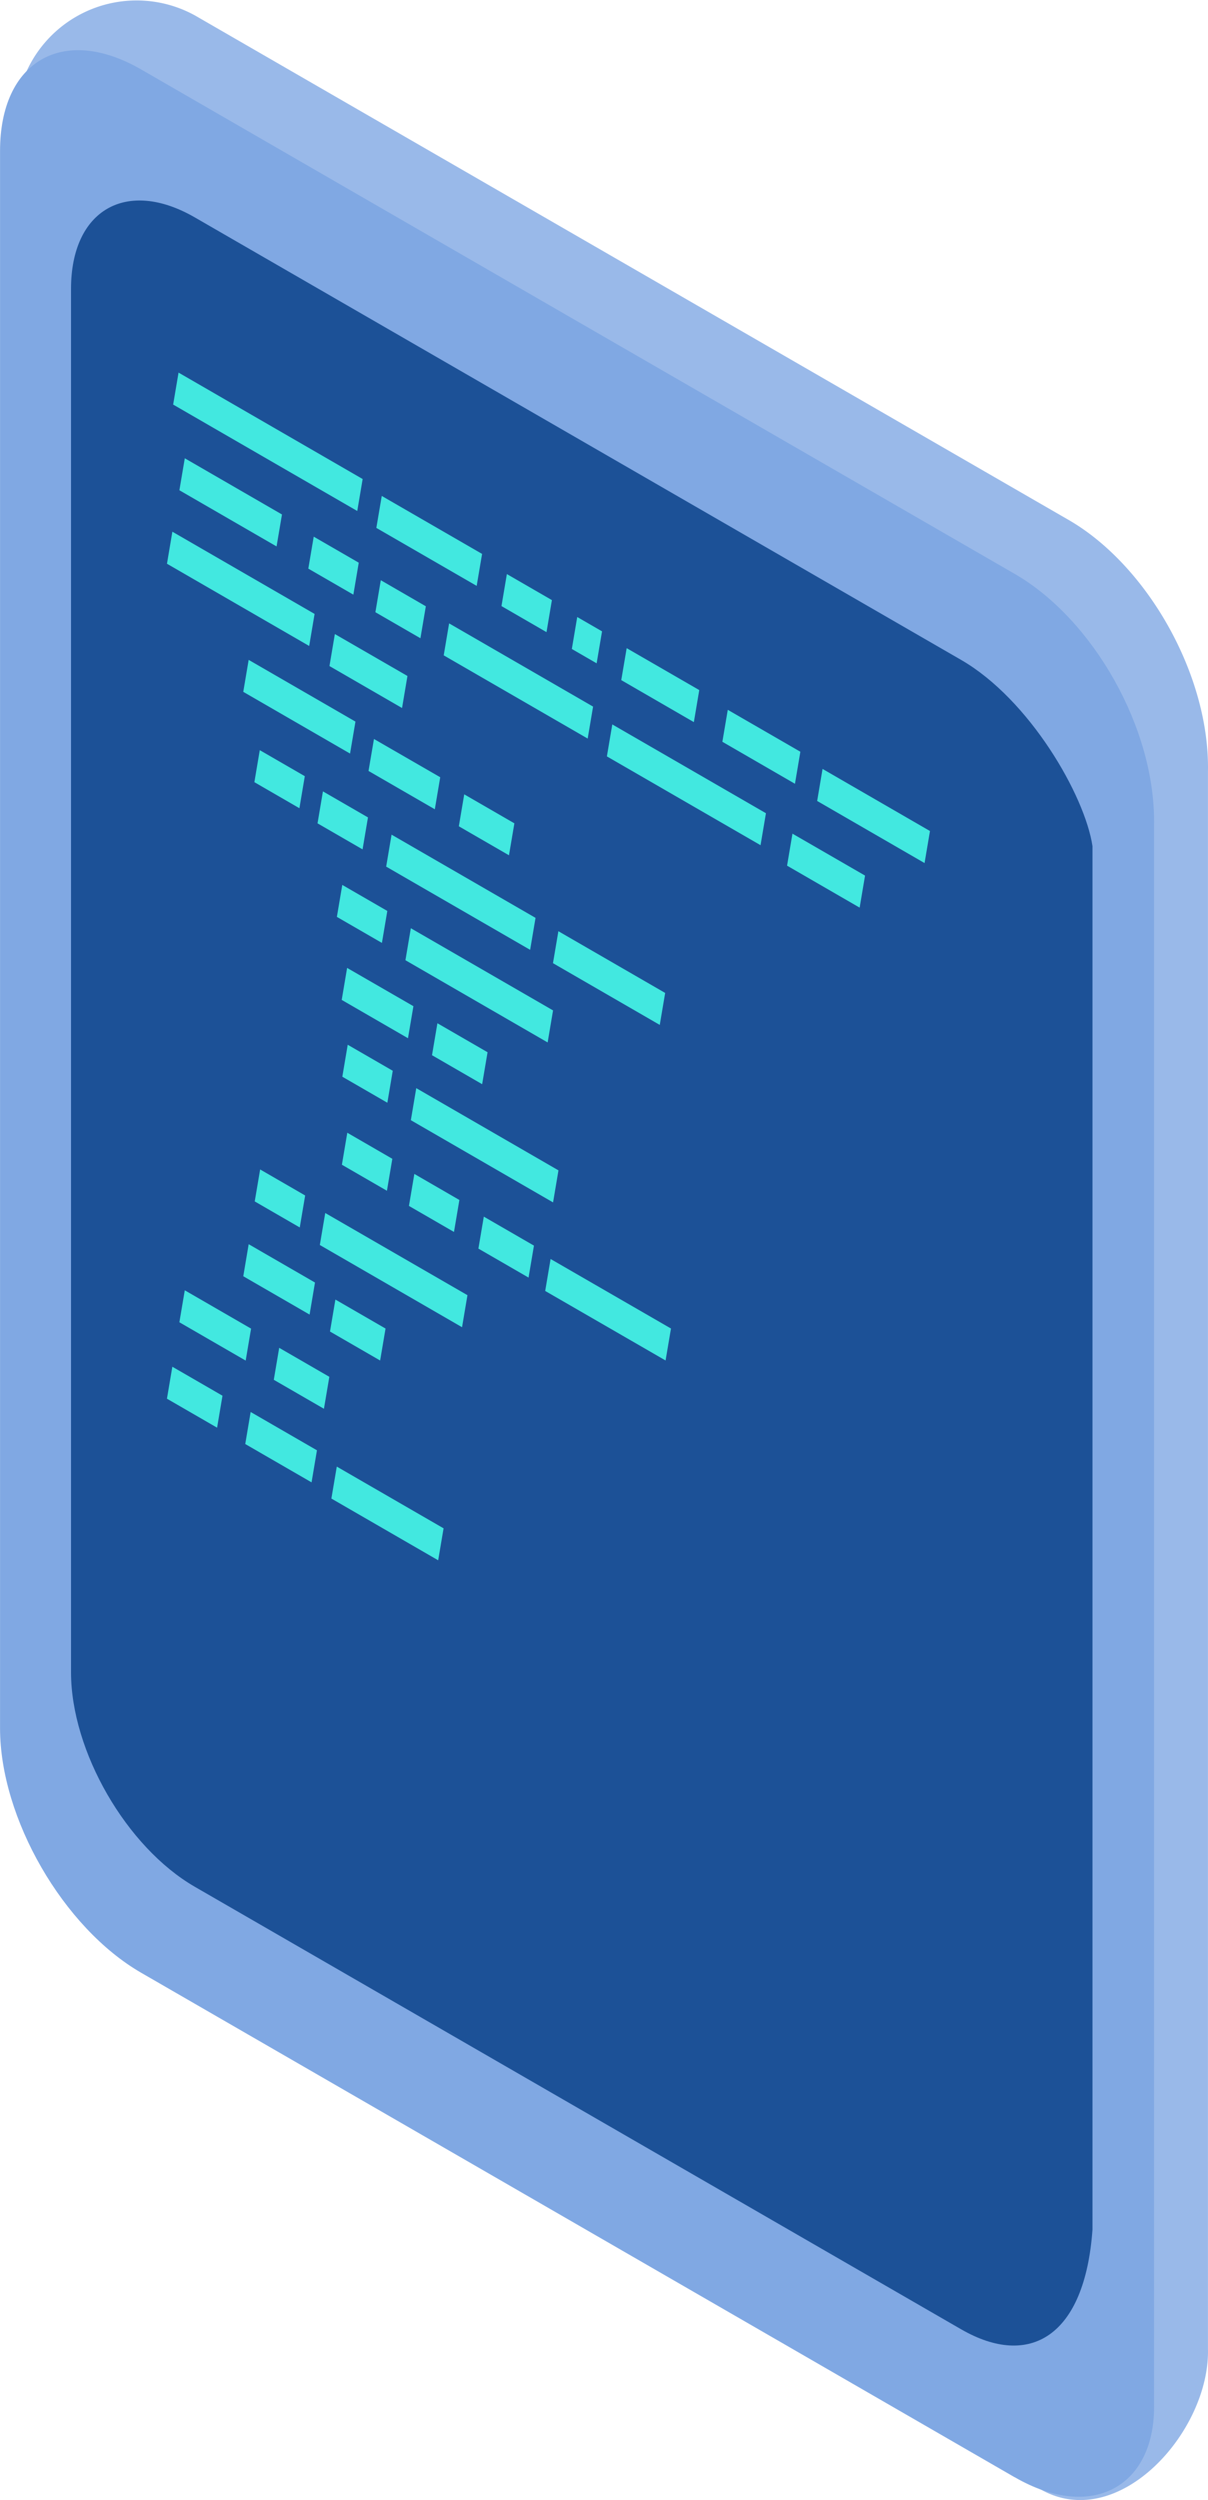
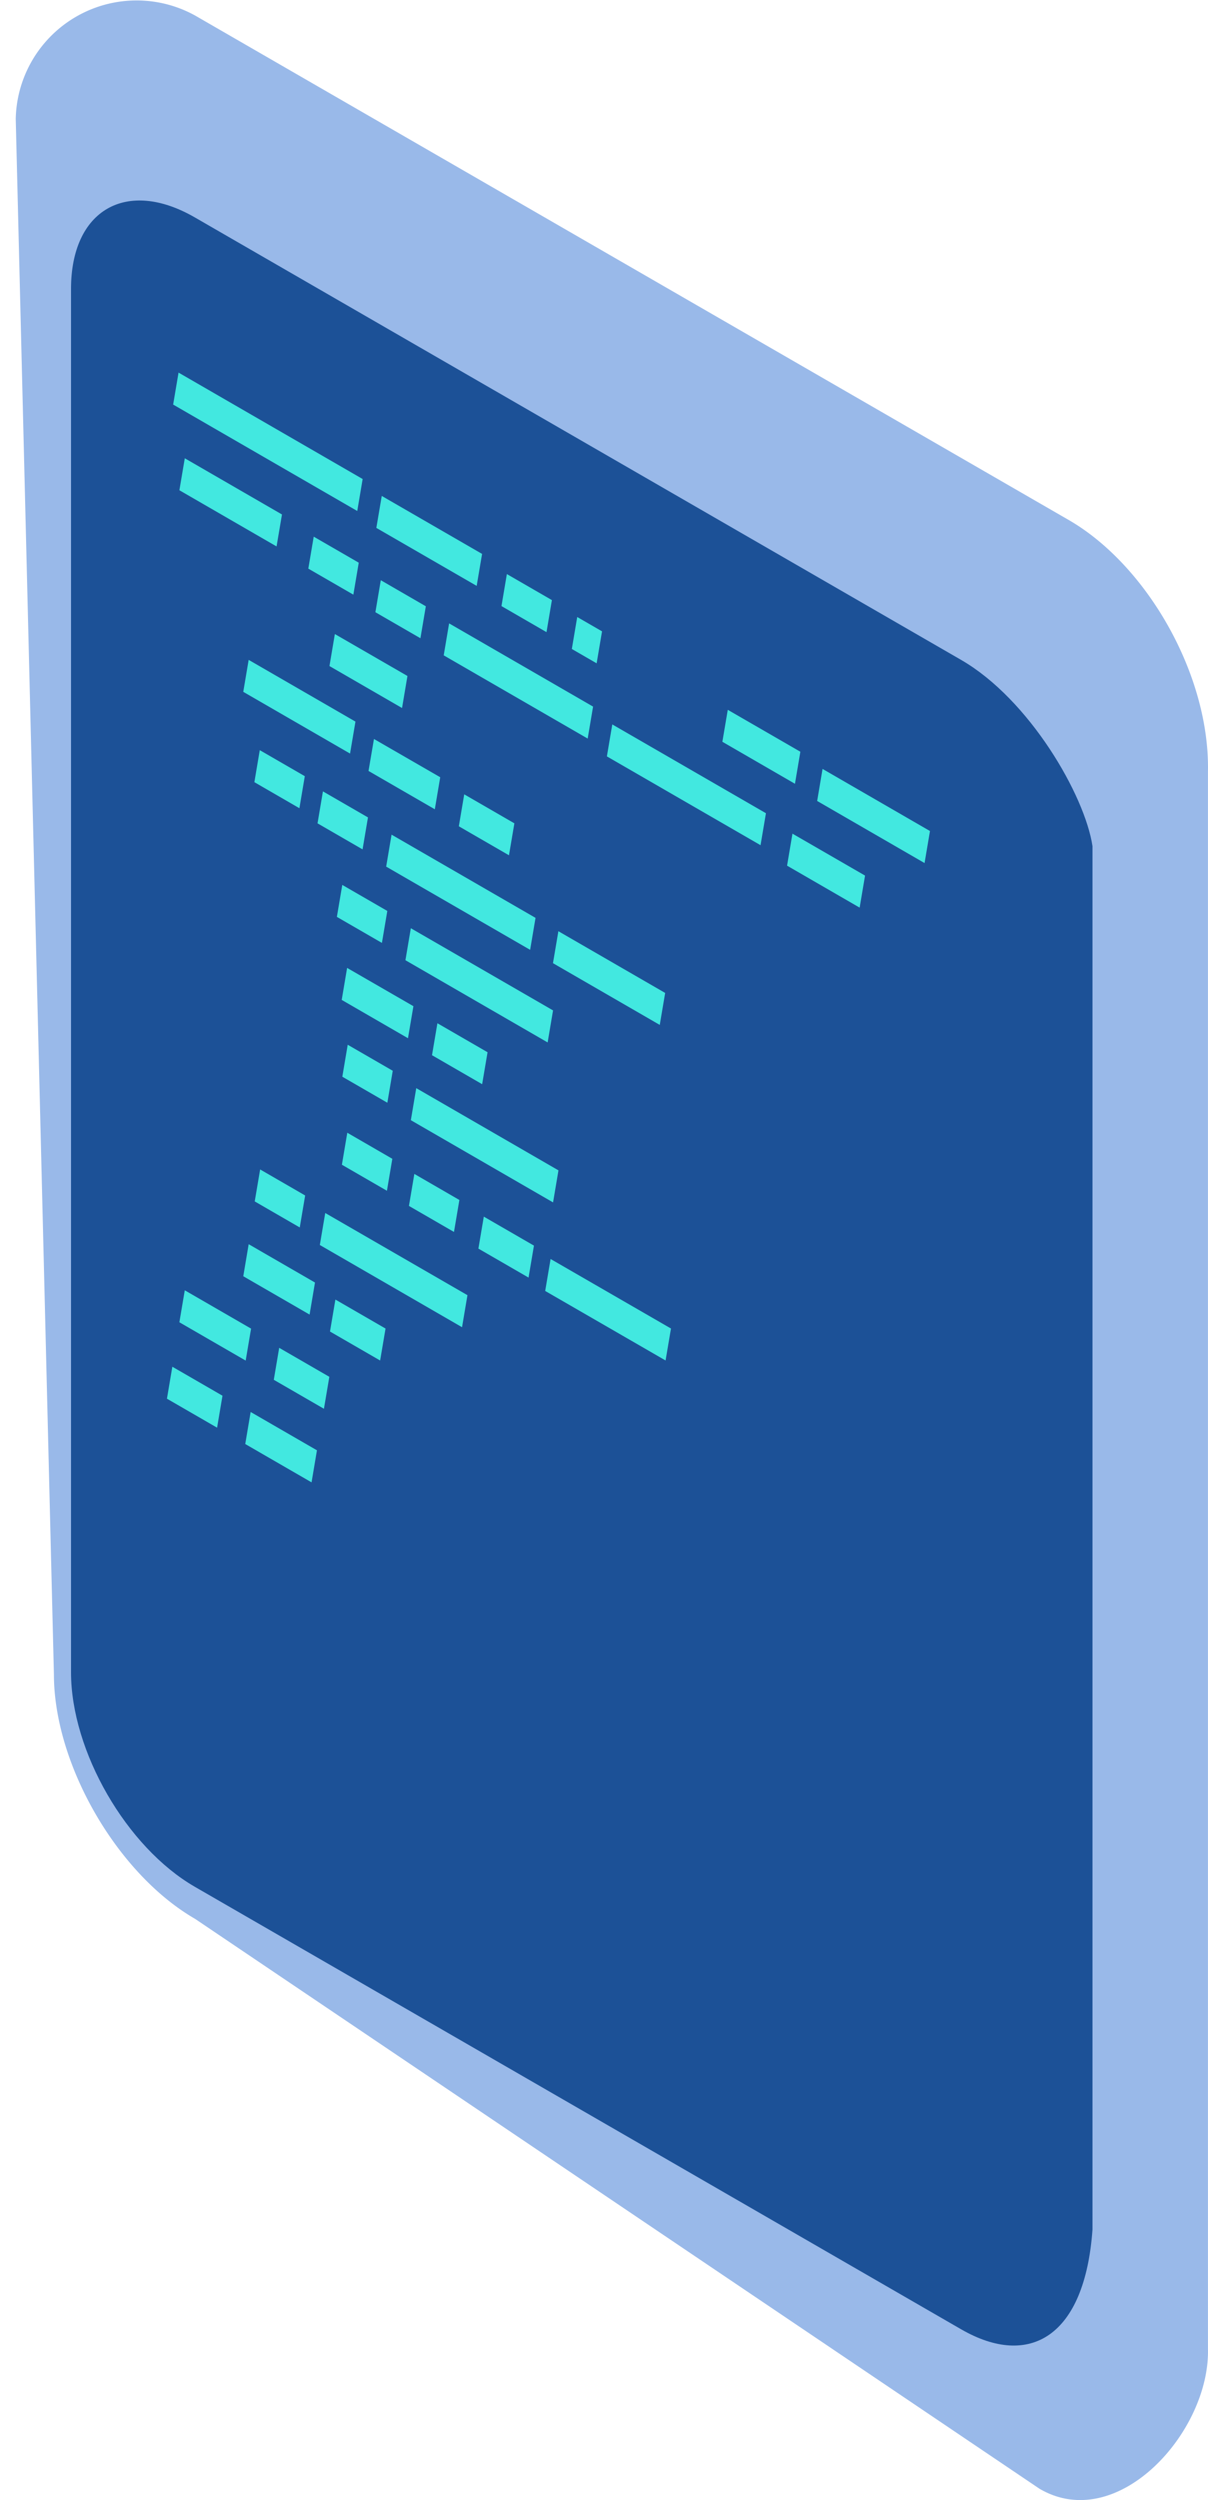
<svg xmlns="http://www.w3.org/2000/svg" width="79.183" height="163.852" viewBox="0 0 79.183 163.852">
  <g id="solution_sch_soak" transform="translate(-1227.492 -618.596)">
    <path id="路径_11727" data-name="路径 11727" d="M97.268,163.131,41.884,125.759c-5.112-2.952-9.254-10.127-9.254-16.027L30.128,7.8A7.926,7.926,0,0,1,41.884,1.017L99.151,34.081c5.109,2.95,9.254,10.125,9.125,16.5v103.37c.129,5.425-5.9,12.129-11.009,9.176" transform="translate(1198.396 618.596)" fill="#99b9e9" />
-     <path id="路径_11728" data-name="路径 11728" d="M96.264,160.3,39,127.232c-5.112-2.95-9.254-10.125-9.254-16.027V7.835c0-5.9,4.142-8.295,9.254-5.342L96.264,35.556c5.109,2.95,9.254,10.125,9.125,16.5V155.43c.129,5.425-4.016,7.818-9.125,4.865" transform="translate(1197.749 620.657)" fill="#80a8e3" />
    <path id="路径_11729" data-name="路径 11729" d="M89.825,144.422l-50.229-29c-4.482-2.588-8.115-8.881-8.115-14.058V10.7c0-5.176,3.633-7.274,8.115-4.686l50.229,29c4.482,2.588,8.115,8.881,8.611,12.206v90.665c-.5,7.027-4.129,9.125-8.611,6.537" transform="translate(1200.667 626.831)" fill="#1c5197" />
    <g id="组_29514" data-name="组 29514" transform="translate(1238.437 643.016)">
      <path id="路径_11341" data-name="路径 11341" d="M468.323,124.652l12.068,6.975.354-2.095-12.068-6.975Z" transform="translate(-467.918 -122.557)" fill="#42e8e0" />
      <path id="路径_11342" data-name="路径 11342" d="M474.3,128.1l6.577,3.8.354-2.095-6.576-3.8Z" transform="translate(-460.576 -117.922)" fill="#42e8e0" />
-       <path id="路径_11343" data-name="路径 11343" d="M481.476,132.247,486.235,135l.354-2.1-4.758-2.748Z" transform="translate(-451.698 -112.093)" fill="#42e8e0" />
      <path id="路径_11344" data-name="路径 11344" d="M480,131.391l1.626.94.354-2.095-1.626-.94Z" transform="translate(-453.462 -113.278)" fill="#42e8e0" />
      <path id="路径_11345" data-name="路径 11345" d="M477.948,130.208l2.952,1.708.354-2.1-2.952-1.706Z" transform="translate(-456.022 -114.906)" fill="#42e8e0" />
      <path id="路径_11346" data-name="路径 11346" d="M472.4,131.493l4.758,2.751.354-2.1-4.758-2.748Z" transform="translate(-461.749 -112.261)" fill="#42e8e0" />
-       <path id="路径_11347" data-name="路径 11347" d="M467.633,128.74l9.322,5.389.354-2.1-9.322-5.389Z" transform="translate(-467.633 -116.213)" fill="#42e8e0" />
      <path id="路径_11348" data-name="路径 11348" d="M473.337,143.236l9.322,5.389.354-2.1-9.322-5.389Z" transform="translate(-457.351 -94.241)" fill="#42e8e0" />
      <path id="路径_11349" data-name="路径 11349" d="M471.29,142.052l2.952,1.706.354-2.095-2.952-1.706Z" transform="translate(-459.796 -95.906)" fill="#42e8e0" />
      <path id="路径_11350" data-name="路径 11350" d="M474,139.143l9.322,5.389.354-2.1-9.322-5.386Z" transform="translate(-458.369 -100.632)" fill="#42e8e0" />
      <path id="路径_11351" data-name="路径 11351" d="M471.954,137.96l2.952,1.706.354-2.095-2.952-1.706Z" transform="translate(-460.817 -102.289)" fill="#42e8e0" />
      <path id="路径_11373" data-name="路径 11373" d="M485.822,136.995l4.758,2.751.354-2.1-4.758-2.748Z" transform="translate(-445.176 -104.681)" fill="#42e8e0" />
      <path id="路径_11375" data-name="路径 11375" d="M487.26,135.576l7.04,4.07.354-2.1-7.04-4.07Z" transform="translate(-444.641 -107.502)" fill="#42e8e0" />
      <path id="路径_11376" data-name="路径 11376" d="M484.442,133.947,489.2,136.7l.354-2.1-4.758-2.748Z" transform="translate(-448.036 -109.752)" fill="#42e8e0" />
-       <path id="路径_11377" data-name="路径 11377" d="M474.275,141.545l3.287,1.9.354-2.095-3.287-1.9Z" transform="translate(-456.902 -96.808)" fill="#42e8e0" />
+       <path id="路径_11377" data-name="路径 11377" d="M474.275,141.545l3.287,1.9.354-2.095-3.287-1.9" transform="translate(-456.902 -96.808)" fill="#42e8e0" />
      <path id="路径_11378" data-name="路径 11378" d="M471.634,140.019l4.344,2.512.356-2.1-4.346-2.509Z" transform="translate(-460.18 -98.907)" fill="#42e8e0" />
      <path id="路径_11382" data-name="路径 11382" d="M467.8,149.1l-3.287-1.9-.354,2.095,3.287,1.9Z" transform="translate(-464.161 -82.047)" fill="#42e8e0" />
      <path id="路径_11383" data-name="路径 11383" d="M471.051,150.978l-4.346-2.512-.354,2.1,4.346,2.512Z" transform="translate(-461.22 -80.347)" fill="#42e8e0" />
-       <path id="路径_11384" data-name="路径 11384" d="M476.347,154.04l-7-4.046-.354,2.095,7,4.046Z" transform="translate(-458.216 -78.296)" fill="#42e8e0" />
      <path id="路径_11385" data-name="路径 11385" d="M476.184,135.912l3.287,1.9.354-2.094-3.287-1.9Z" transform="translate(-457.053 -106.178)" fill="#42e8e0" />
      <path id="路径_11386" data-name="路径 11386" d="M473.543,134.385l4.346,2.512.354-2.1L473.9,132.29Z" transform="translate(-460.332 -108.278)" fill="#42e8e0" />
      <path id="路径_11387" data-name="路径 11387" d="M469.767,132.2l7,4.046.354-2.095-7-4.046Z" transform="translate(-464.766 -111.278)" fill="#42e8e0" />
      <path id="路径_11388" data-name="路径 11388" d="M478.322,139.229l7,4.046.354-2.095-7-4.046Z" transform="translate(-453.02 -100.524)" fill="#42e8e0" />
      <path id="路径_11389" data-name="路径 11389" d="M473.434,136.564l9.437,5.454.354-2.095-9.437-5.454Z" transform="translate(-459.066 -104.187)" fill="#42e8e0" />
      <path id="路径_11390" data-name="路径 11390" d="M471.387,135.381l2.952,1.706.354-2.095-2.952-1.706Z" transform="translate(-461.518 -105.84)" fill="#42e8e0" />
      <path id="路径_11391" data-name="路径 11391" d="M469.423,134.246l2.952,1.708.354-2.1-2.952-1.706Z" transform="translate(-463.694 -107.404)" fill="#42e8e0" />
      <path id="路径_11392" data-name="路径 11392" d="M469.692,145.791l9.322,5.389.354-2.1-9.322-5.386Z" transform="translate(-459.672 -88.616)" fill="#42e8e0" />
      <path id="路径_11393" data-name="路径 11393" d="M467.645,144.608l2.952,1.706.354-2.095L468,142.513Z" transform="translate(-461.893 -90.289)" fill="#42e8e0" />
      <path id="路径_11394" data-name="路径 11394" d="M469.966,148.194l3.287,1.9.354-2.095-3.287-1.9Z" transform="translate(-459.28 -85.348)" fill="#42e8e0" />
      <path id="路径_11395" data-name="路径 11395" d="M474.921,146.558l3.287,1.9.354-2.095-3.287-1.9Z" transform="translate(-454.507 -89.147)" fill="#42e8e0" />
      <path id="路径_11396" data-name="路径 11396" d="M476.921,147.711l7.891,4.557.354-2.095-7.891-4.557Z" transform="translate(-452.129 -87.524)" fill="#42e8e0" />
      <path id="路径_11398" data-name="路径 11398" d="M467.325,146.668l4.346,2.512.354-2.1-4.346-2.512Z" transform="translate(-462.323 -87.445)" fill="#42e8e0" />
      <path id="路径_11399" data-name="路径 11399" d="M467.15,148.768l3.287,1.9.354-2.095-3.287-1.9Z" transform="translate(-460.148 -82.759)" fill="#42e8e0" />
      <path id="路径_11400" data-name="路径 11400" d="M464.508,147.239l4.346,2.512.354-2.095-4.346-2.512Z" transform="translate(-463.695 -85)" fill="#42e8e0" />
      <path id="路径_11401" data-name="路径 11401" d="M472.884,145.383l2.952,1.706.354-2.095-2.952-1.708Z" transform="translate(-457.023 -90.769)" fill="#42e8e0" />
      <path id="路径_11402" data-name="路径 11402" d="M470.92,144.247l2.952,1.706.354-2.095-2.952-1.708Z" transform="translate(-459.454 -92.332)" fill="#42e8e0" />
      <path id="路径_11403" data-name="路径 11403" d="M480.6,133.977l10.072,5.82.354-2.095-10.072-5.82Z" transform="translate(-451.764 -108.824)" fill="#42e8e0" />
      <path id="路径_11404" data-name="路径 11404" d="M475.785,131.194l9.437,5.454.354-2.095-9.437-5.454Z" transform="translate(-457.645 -112.663)" fill="#42e8e0" />
      <path id="路径_11405" data-name="路径 11405" d="M473.738,130.012l2.952,1.706.354-2.095-2.952-1.708Z" transform="translate(-460.076 -114.308)" fill="#42e8e0" />
      <path id="路径_11406" data-name="路径 11406" d="M471.773,128.875l2.952,1.706.354-2.095-2.952-1.706Z" transform="translate(-462.508 -116.028)" fill="#42e8e0" />
      <path id="路径_11407" data-name="路径 11407" d="M474.35,130.366l-6.37-3.683.354-2.095,6.37,3.683Z" transform="translate(-467.166 -118.973)" fill="#42e8e0" />
    </g>
  </g>
</svg>